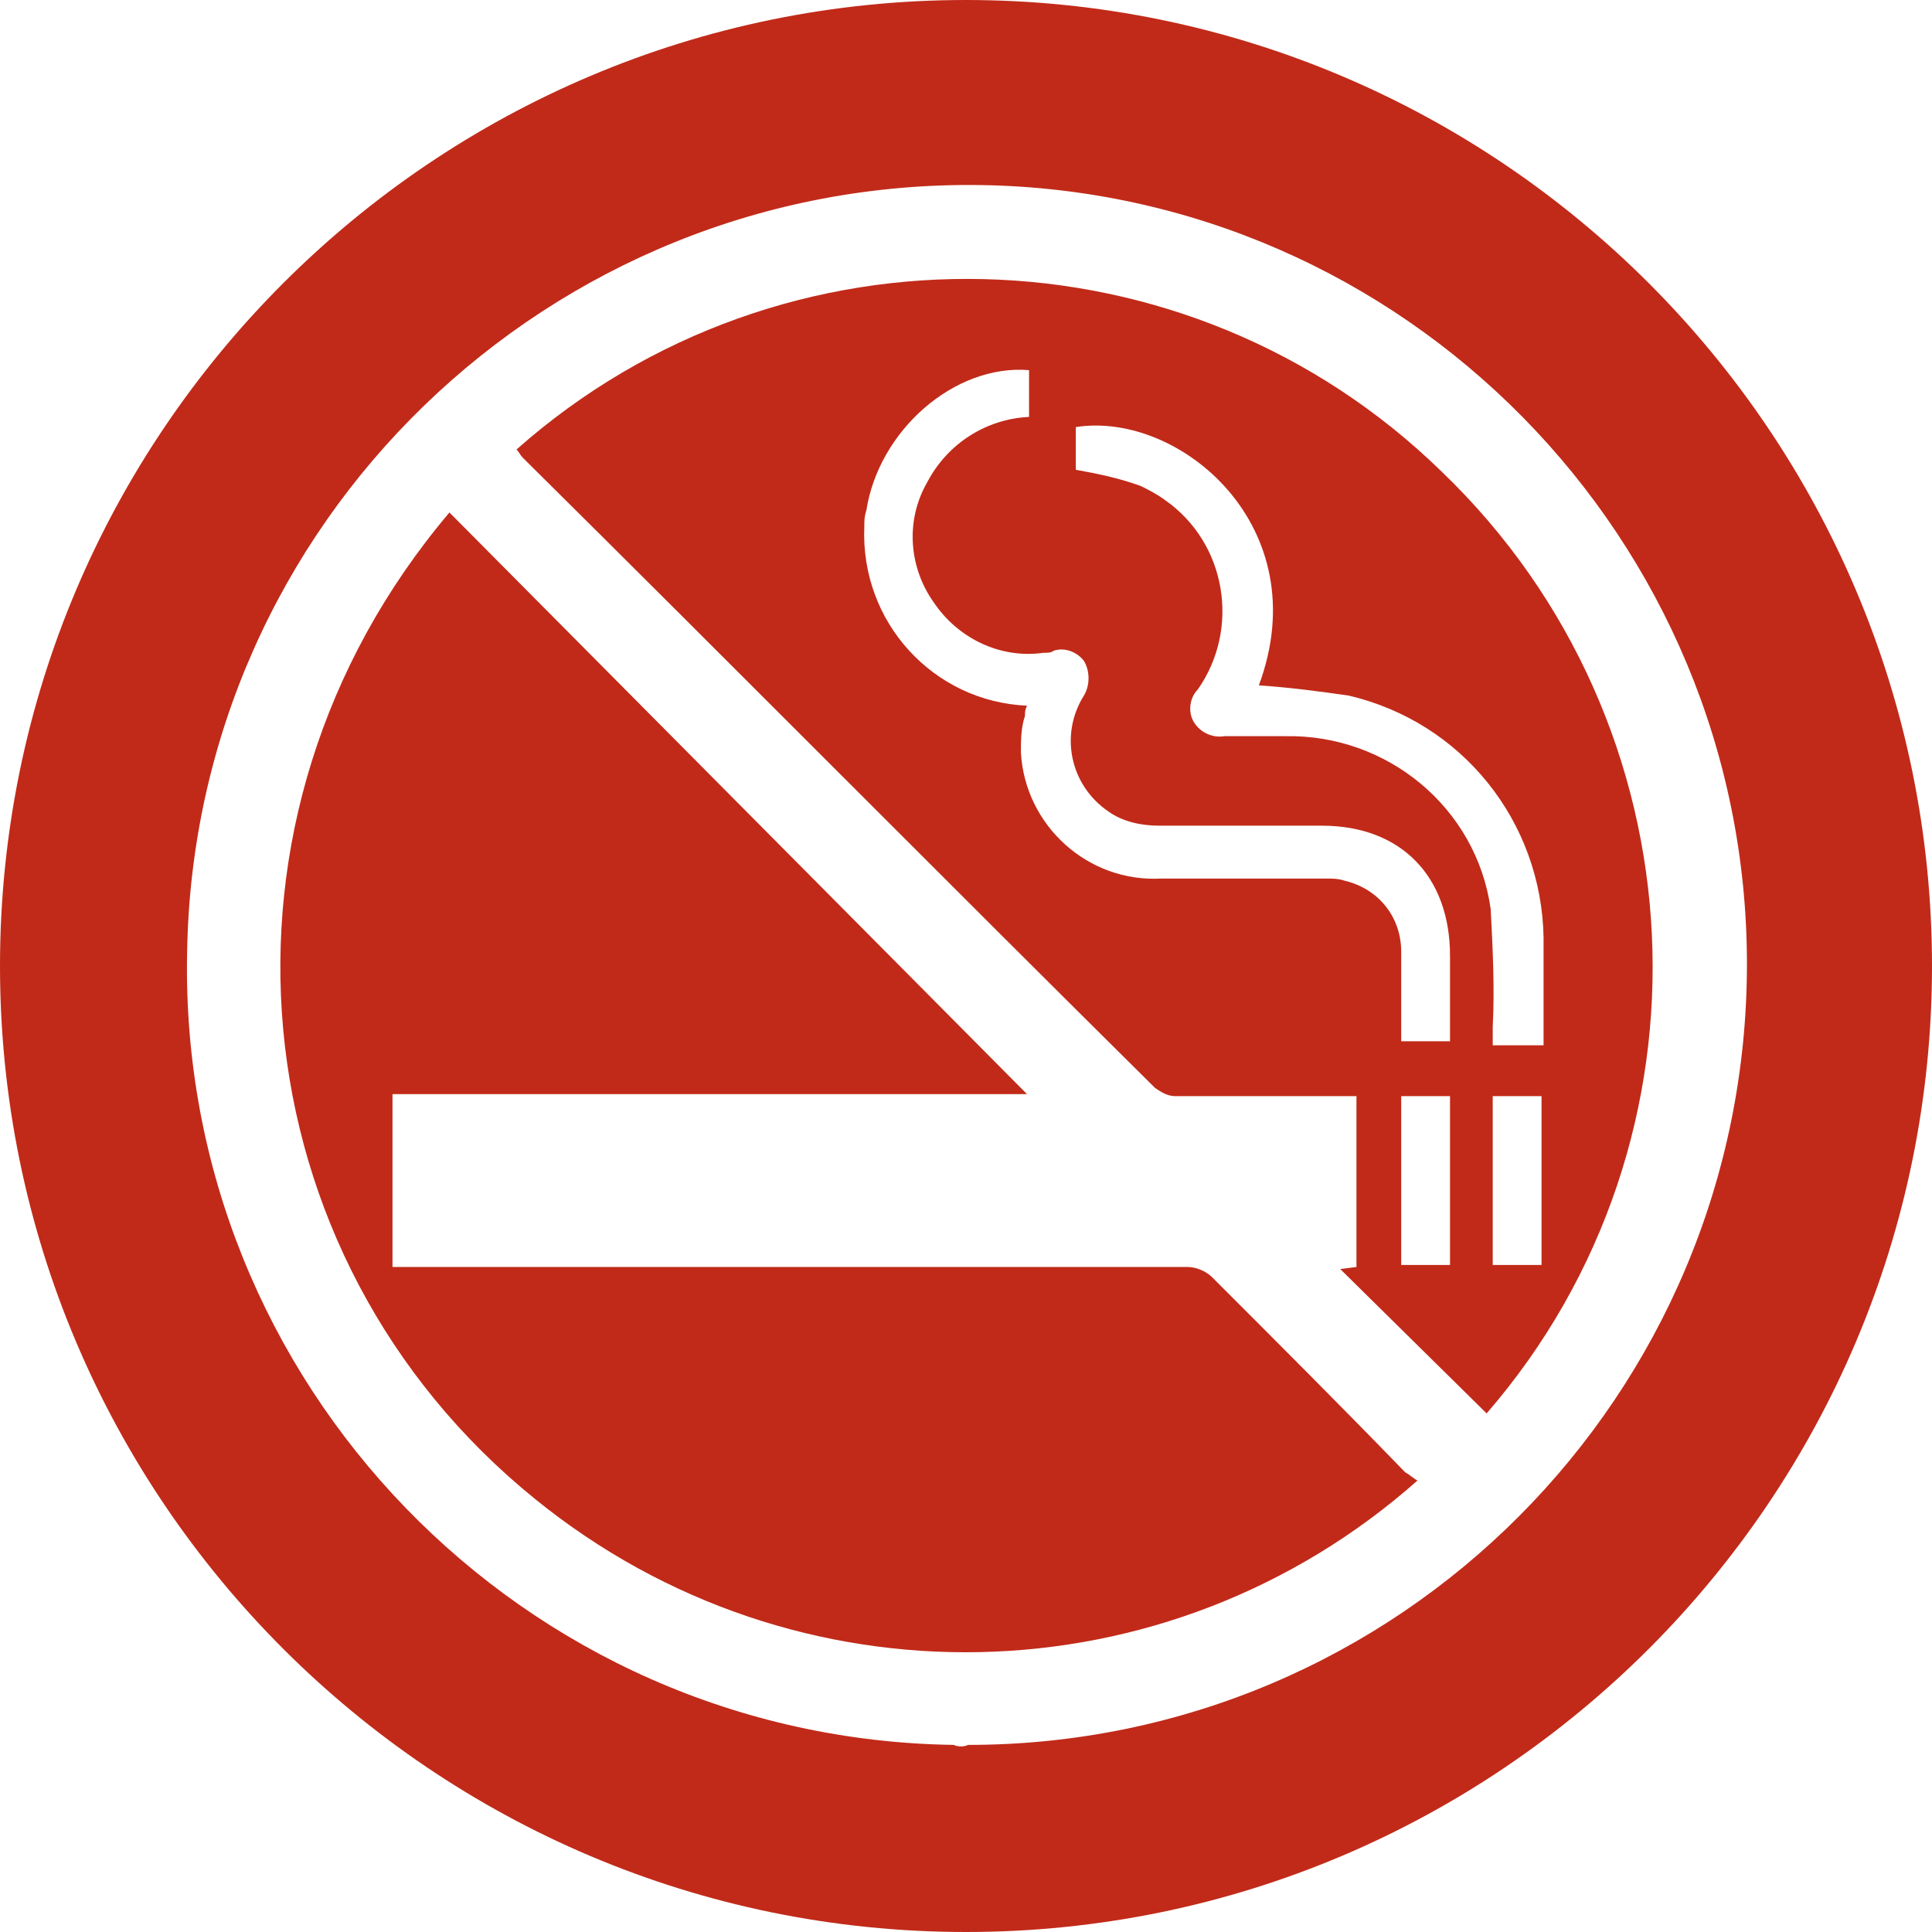
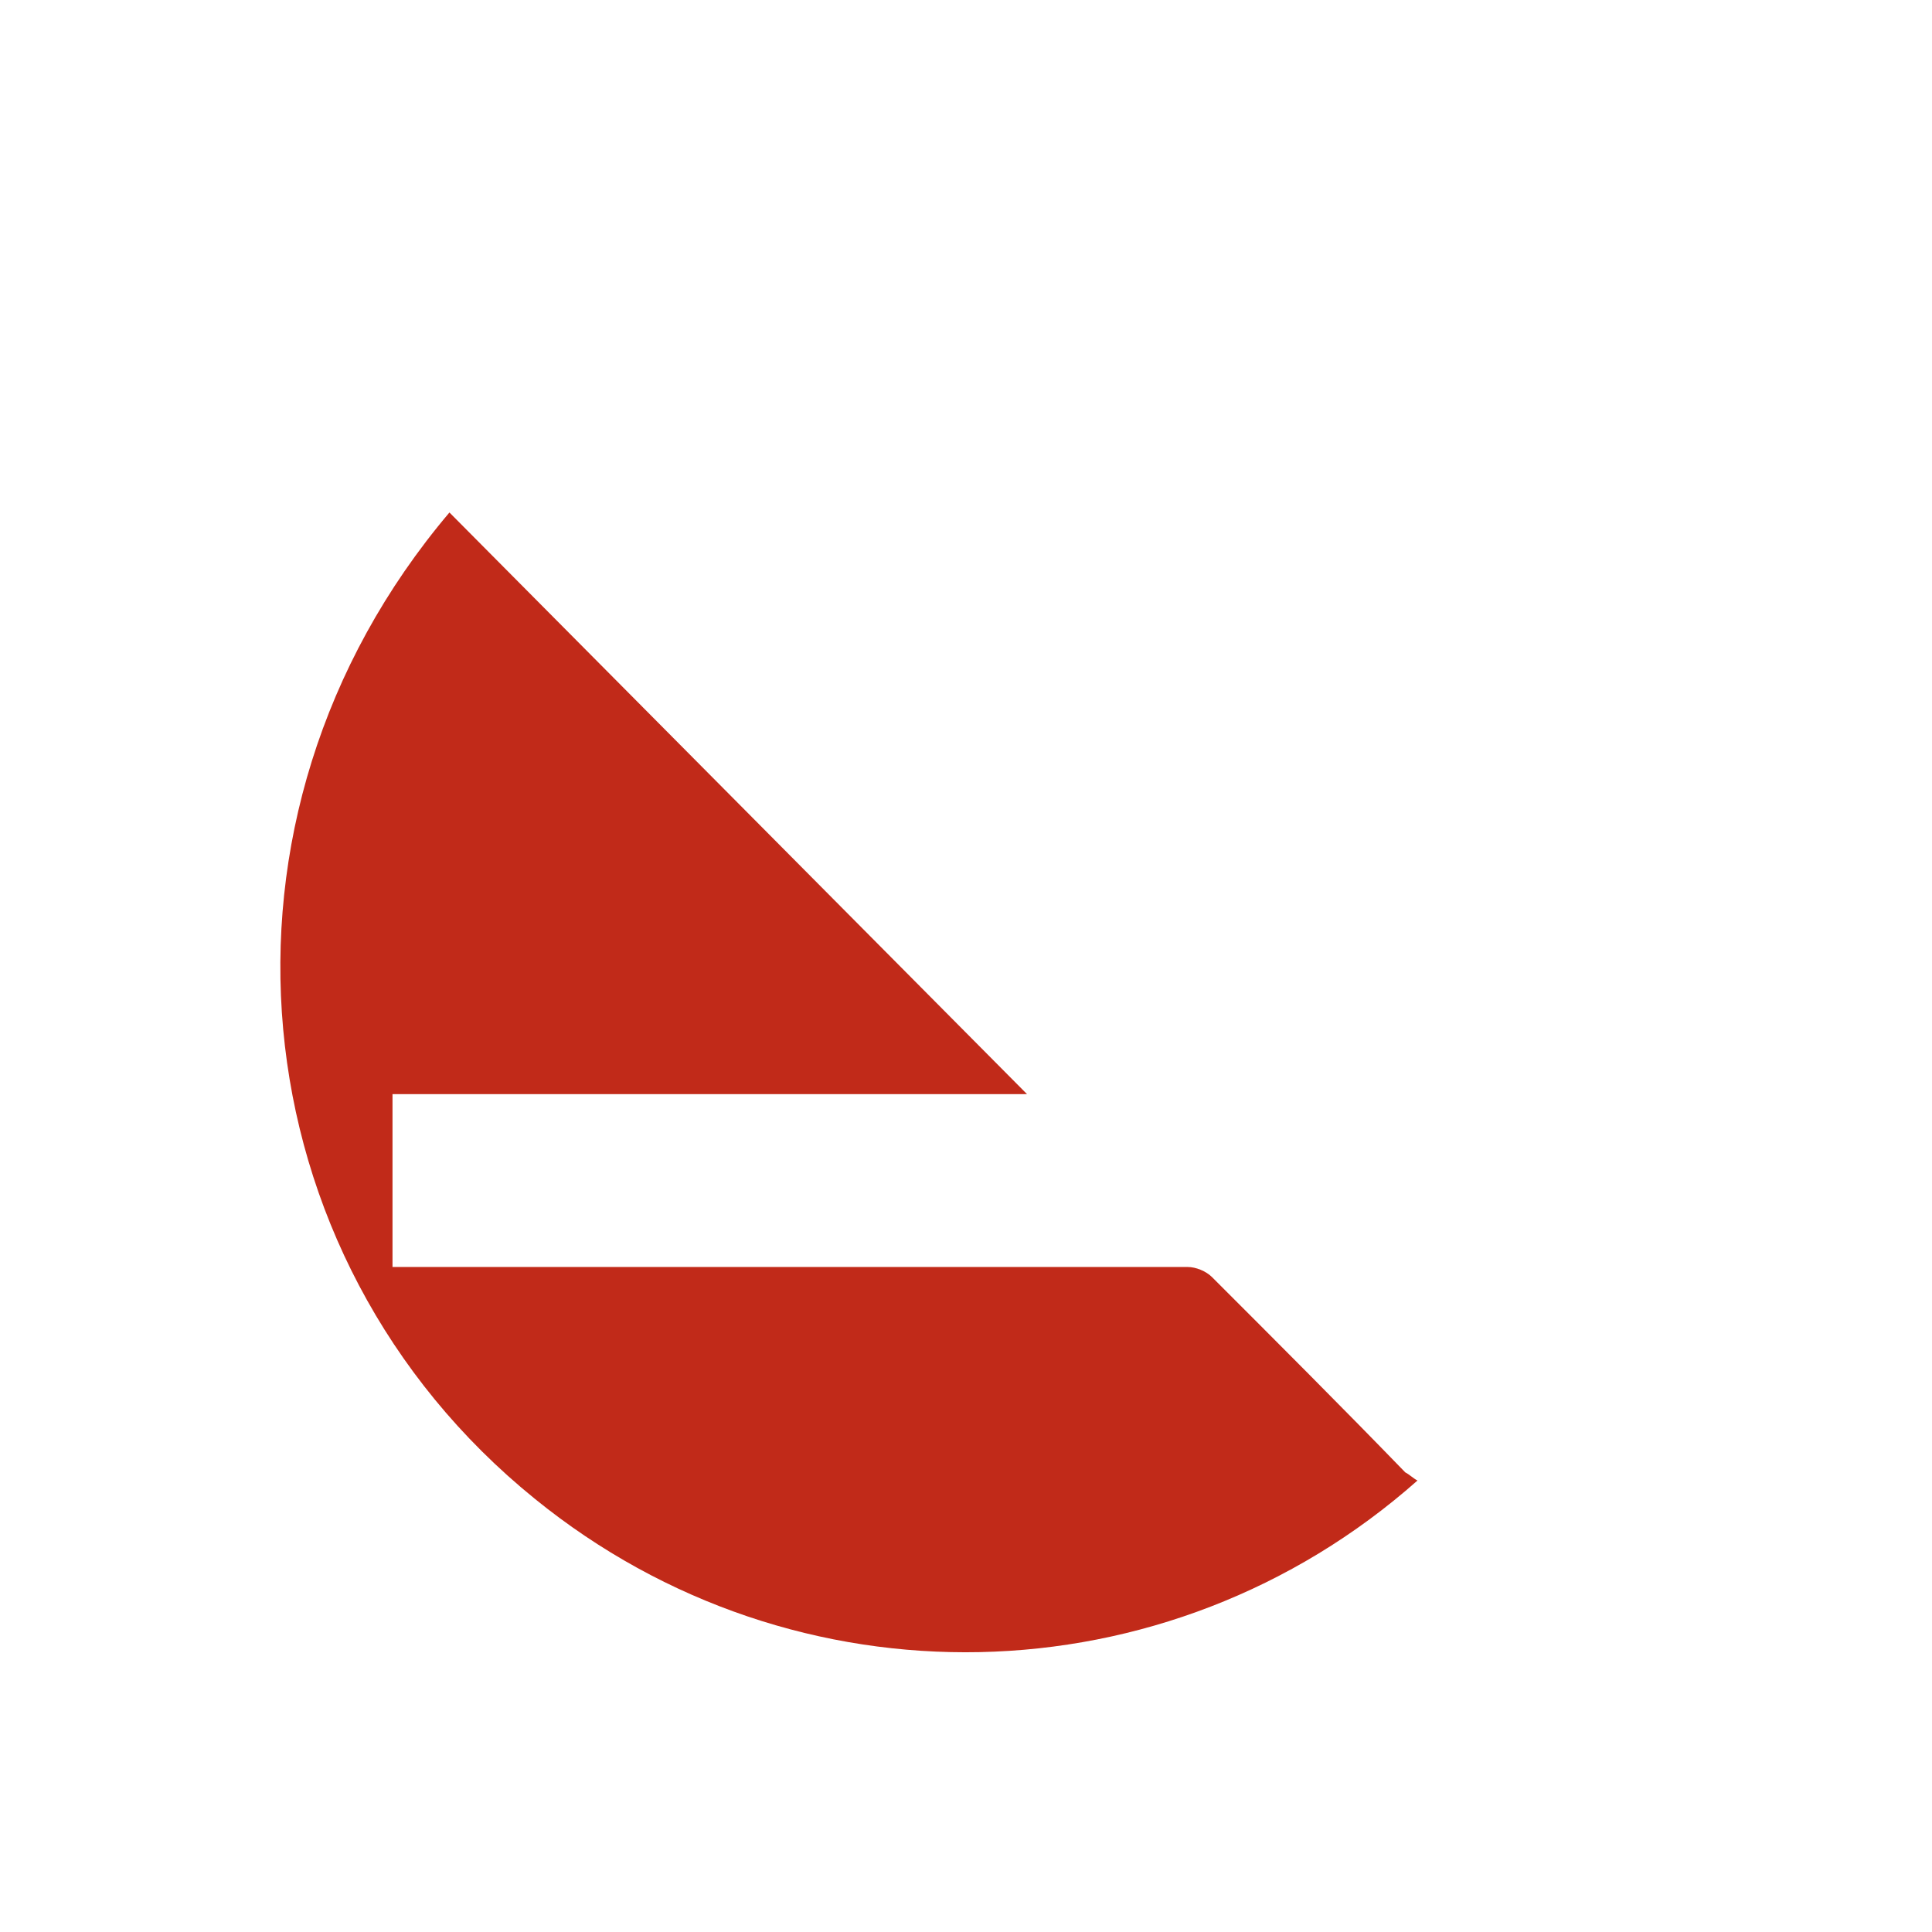
<svg xmlns="http://www.w3.org/2000/svg" version="1.1" id="Layer_1" x="0px" y="0px" viewBox="0 0 95 95" style="enable-background:new 0 0 95 95;" xml:space="preserve">
  <style type="text/css">
	.st0{fill:#C12A19;}
</style>
  <title>nonsmoking_onl</title>
  <g>
    <path class="st0" d="M59.6,62.8c-0.3-0.3-0.8-0.5-1.2-0.5c-12.7,0-25.5,0-38.2,0h-0.9c0-2.9,0-5.6,0-8.5h31.2L22.1,25.2   c-12.7,15-10.5,36.6,4.2,48.5c12.8,10.4,31.1,10,43.4-0.9c-0.2-0.1-0.4-0.3-0.6-0.4C66,69.2,62.8,66,59.6,62.8z" />
-     <path class="st0" d="M70.9,23.2C58.4,11,38.5,10.5,25.4,22.1c0.1,0.1,0.2,0.3,0.3,0.4c10.4,10.3,20.7,20.7,31.1,31   c0.3,0.2,0.6,0.4,1,0.4c2.7,0,5.4,0,8.1,0h0.8c0,2.9,0,5.6,0,8.4l-0.8,0.1l7.2,7.1C84.8,56,83.8,35.6,70.9,23.2z M68.9,62.2   c0-2.8,0-5.5,0-8.3h2.4c0,2.8,0,5.5,0,8.3L68.9,62.2z M68.9,51.4c0-1.5,0-3.1,0-4.6c0-1.7-1.1-3.1-2.8-3.5   c-0.3-0.1-0.6-0.1-0.9-0.1h-8.1c-3.6,0.2-6.7-2.6-6.9-6.2c0-0.6,0-1.2,0.2-1.8c0-0.2,0-0.3,0.1-0.5c-4.6-0.2-8.2-4.1-8-8.8   c0-0.3,0-0.5,0.1-0.8c0.6-3.9,4.3-7.2,8-6.9v2.3c-2.1,0.1-4,1.3-5,3.2c-1.1,1.9-0.9,4.2,0.3,5.9c1.2,1.8,3.3,2.8,5.4,2.5   c0.2,0,0.4,0,0.5-0.1c0.6-0.2,1.2,0.1,1.5,0.5c0.3,0.5,0.3,1.2,0,1.7c-1.2,1.9-0.7,4.4,1.2,5.7c0.7,0.5,1.6,0.7,2.5,0.7h8   c3.9,0,6.3,2.5,6.3,6.4v4.2H68.9z M73.4,62.2c0-2.8,0-5.5,0-8.3h2.4c0,2.8,0,5.5,0,8.3L73.4,62.2z M73.4,51.4c0-0.3,0-0.6,0-0.9   c0.1-1.9,0-3.9-0.1-5.8c-0.7-5-5.1-8.6-10.1-8.5c-1,0-2,0-3,0c-0.6,0.1-1.2-0.2-1.5-0.7c-0.3-0.5-0.2-1.2,0.2-1.6   c2.1-3,1.4-7.2-1.6-9.3c-0.4-0.3-0.8-0.5-1.2-0.7c-1.1-0.4-2.1-0.6-3.2-0.8V21c5.1-0.8,11.9,4.9,9,12.7c1.5,0.1,3,0.3,4.4,0.5   c5.6,1.3,9.5,6.2,9.6,11.9c0,1.8,0,3.5,0,5.3L73.4,51.4z" />
-     <path class="st0" d="M47.5,0C21.3,0,0,21.3,0,47.5S21.3,95,47.5,95S95,73.7,95,47.5S73.7,0,47.5,0z M46.9,85.8   C25.7,85.5,8.8,68,9.2,46.9C9.5,25.7,27,8.8,48.2,9.1c20.9,0.3,37.7,17.4,37.7,38.3c0,21.2-17.1,38.4-38.3,38.4   C47.4,85.9,47.1,85.9,46.9,85.8z" />
  </g>
</svg>